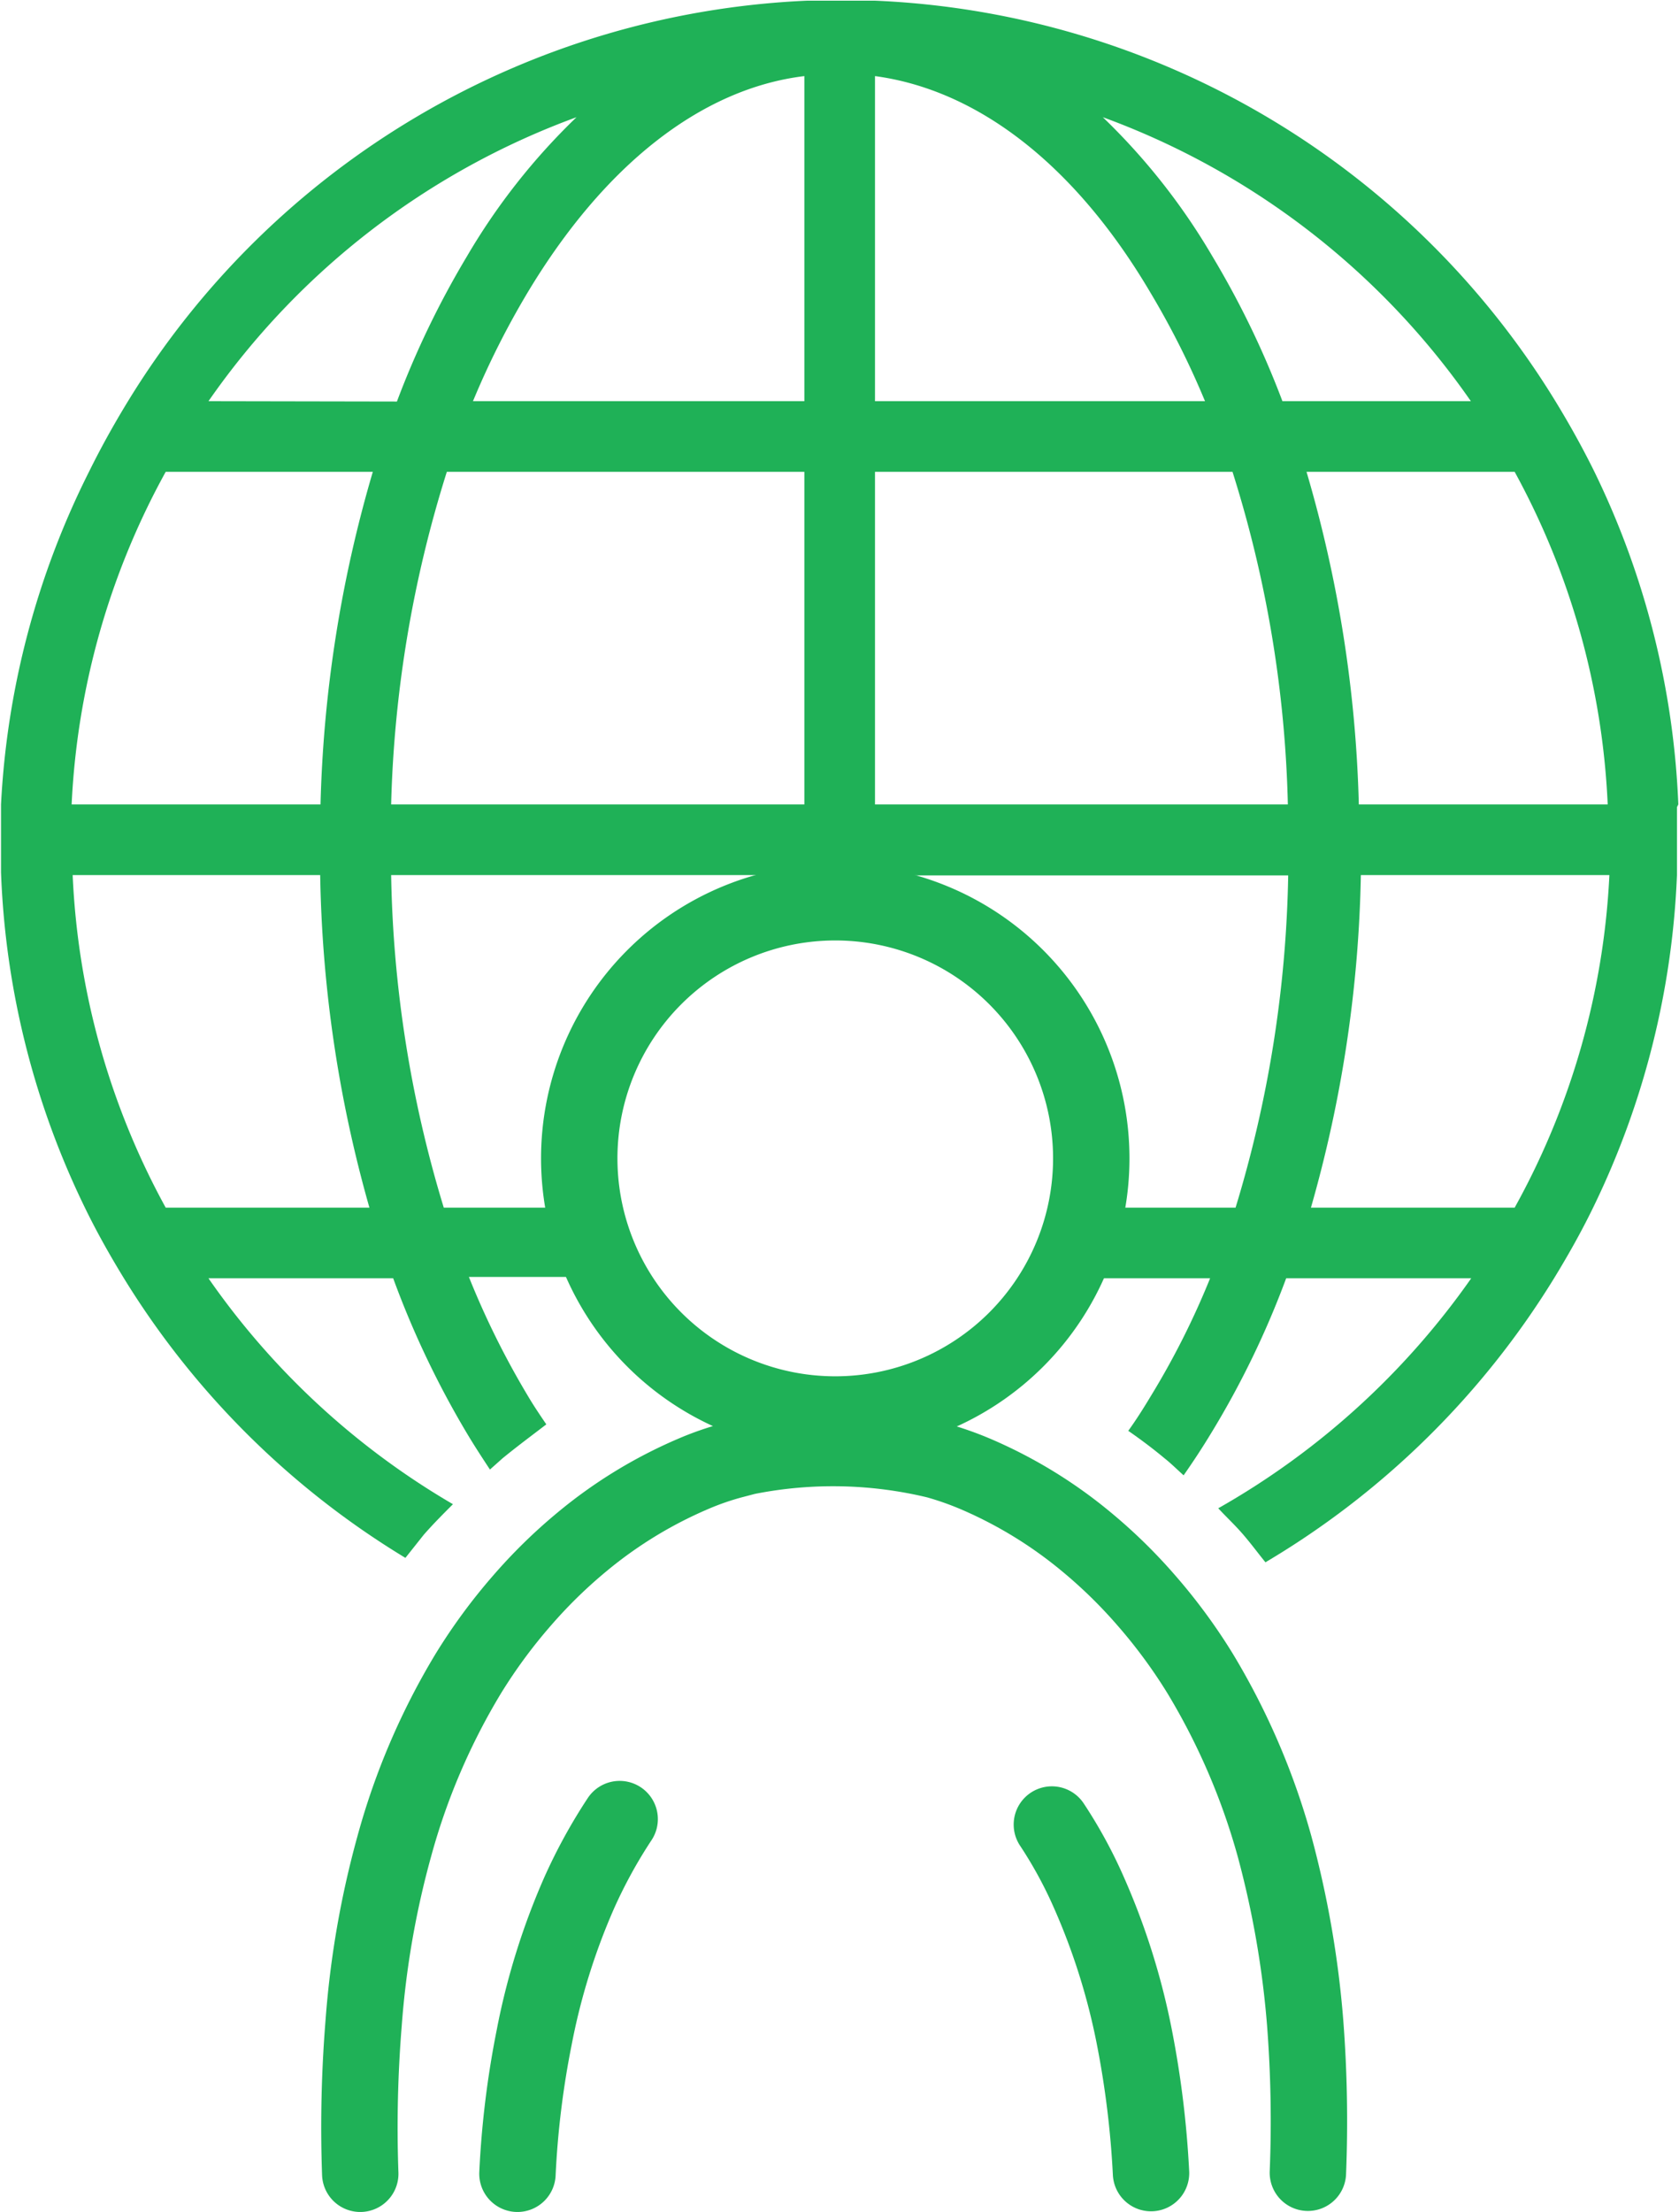
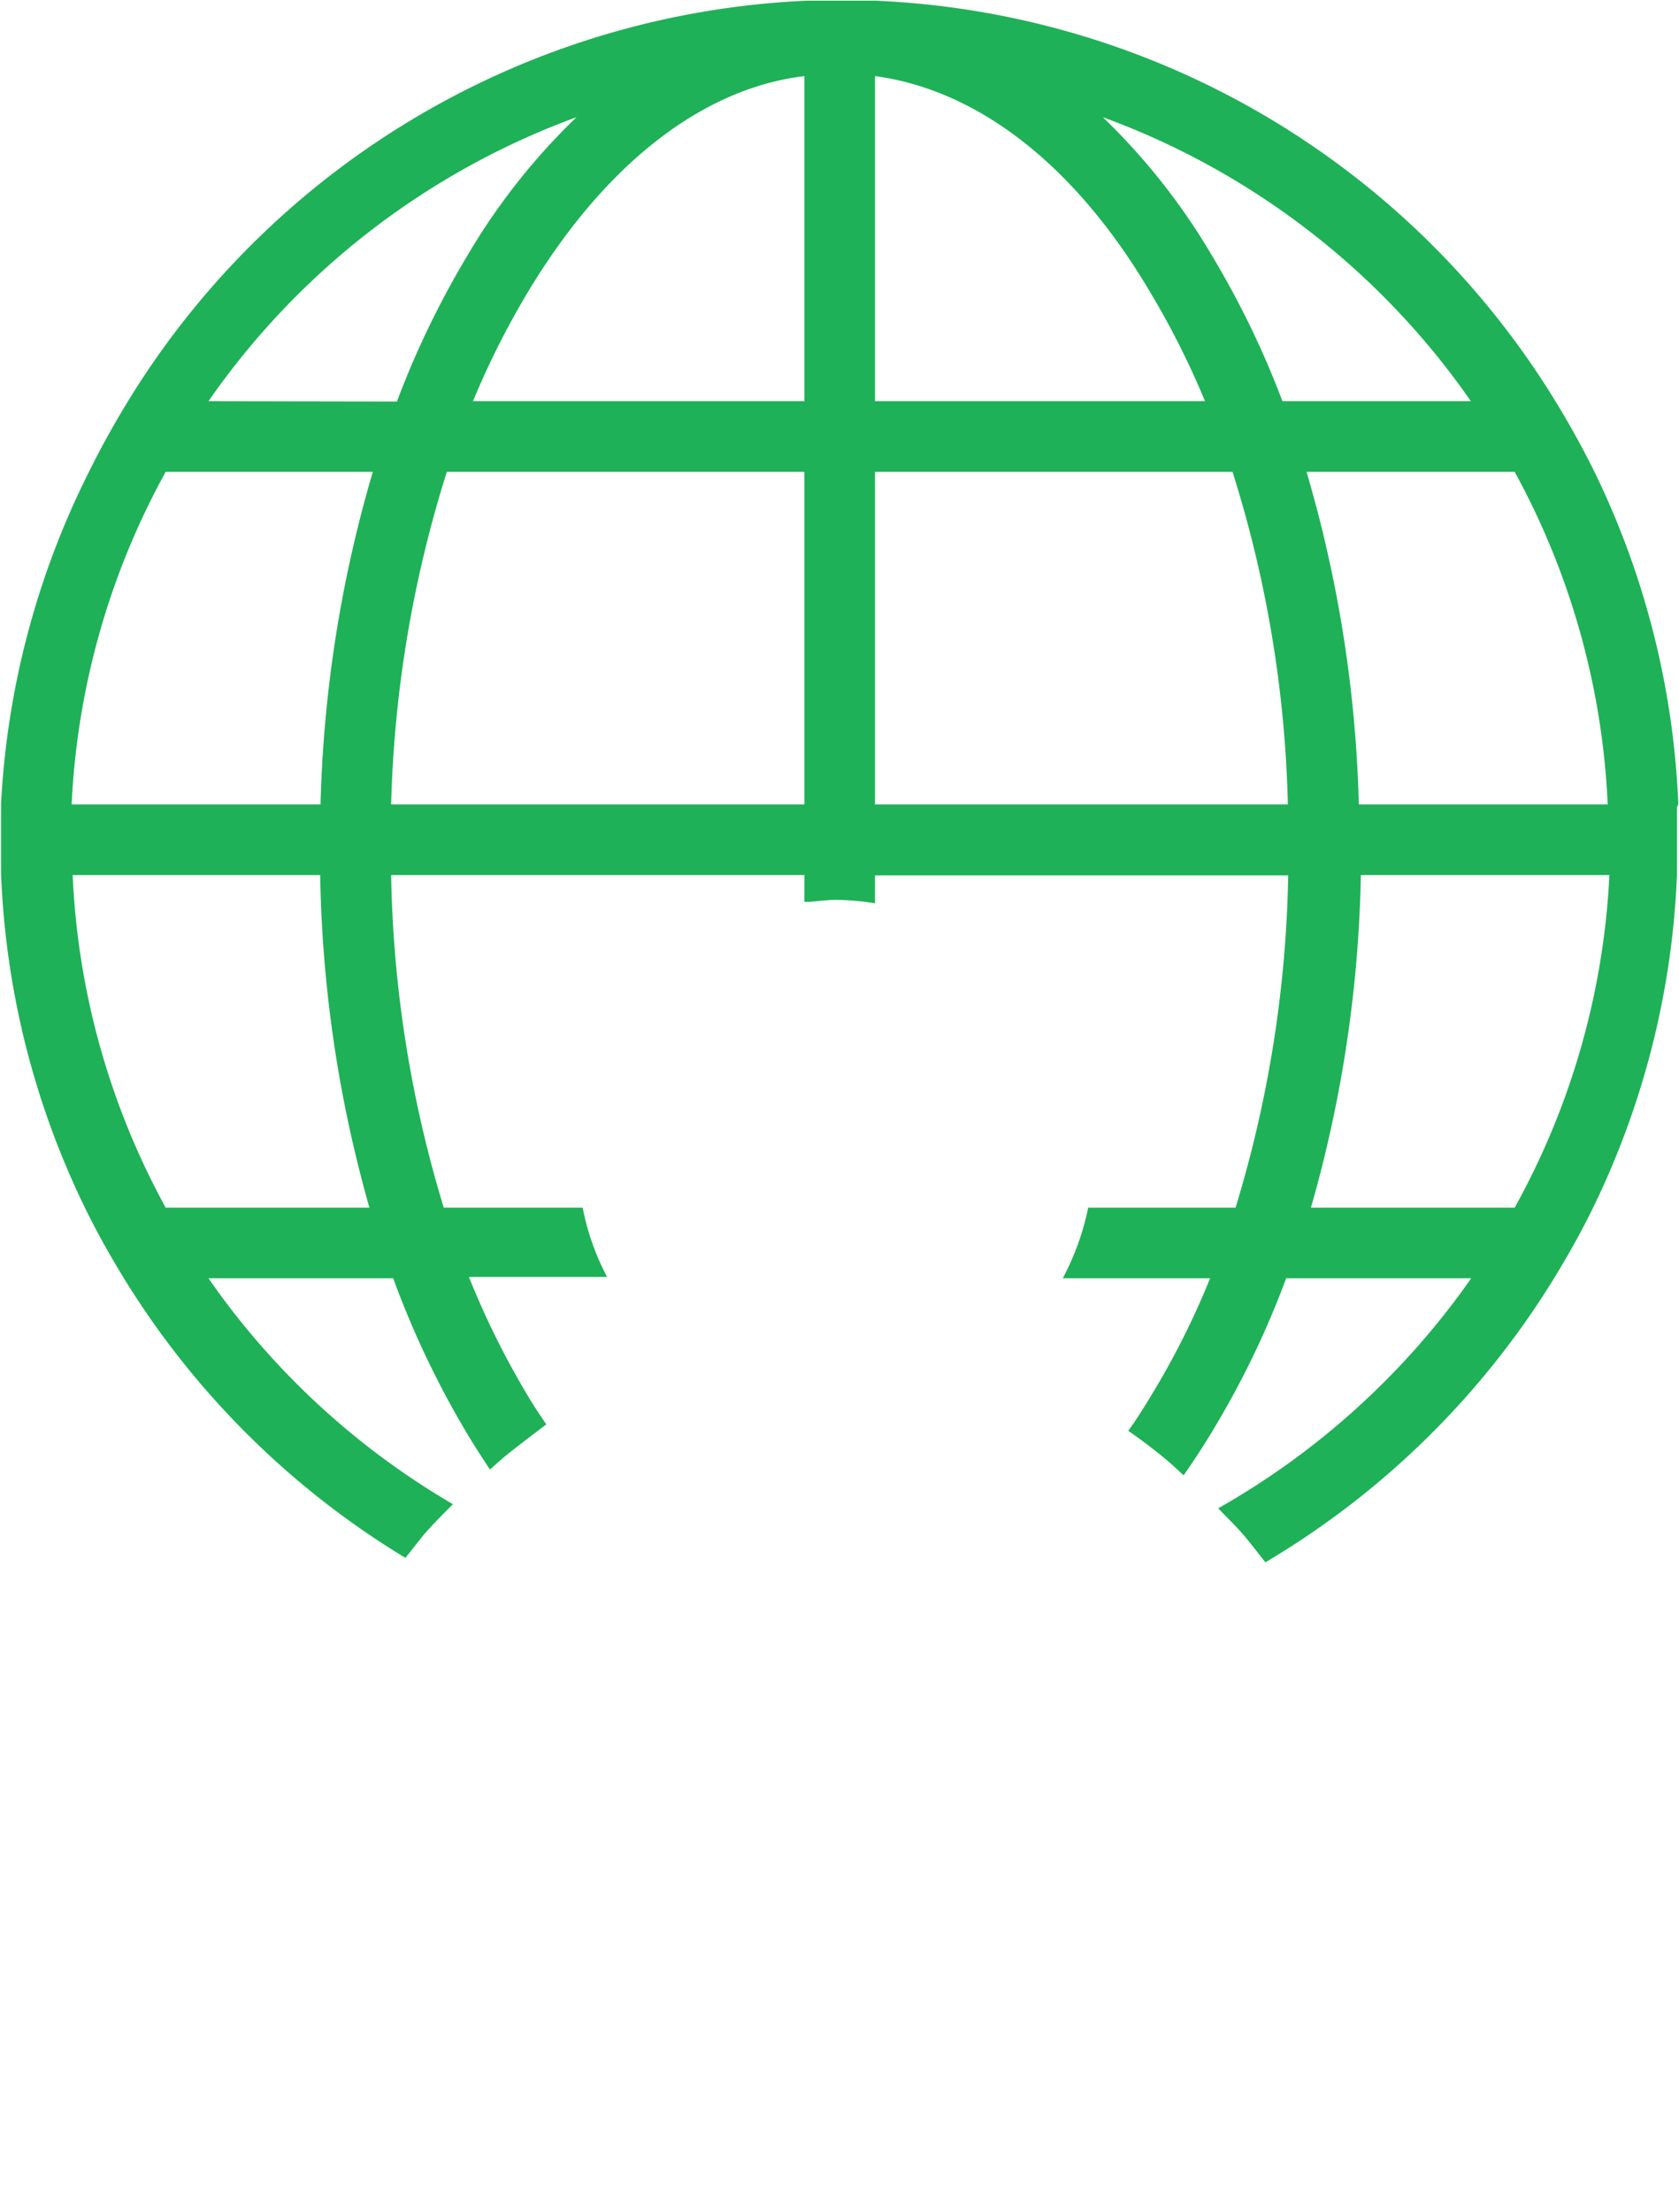
<svg xmlns="http://www.w3.org/2000/svg" viewBox="0 0 49.45 65.11">
-   <path d="M24.61 41.64a7.54 7.54 0 1 0-7.55-7.53 7.54 7.54 0 0 0 7.55 7.53zm13.91 22.32a37.78 37.78 0 0 0-.08-4.41 28.56 28.56 0 0 0-.9-5.19 20.34 20.34 0 0 0-2.19-5.09 16.06 16.06 0 0 0-1.59-2.16A14.92 14.92 0 0 0 32 45.39a13.28 13.28 0 0 0-3.27-2 9.45 9.45 0 0 0-1.14-.4 13 13 0 0 0-5.61-.11l-.42.11a8.45 8.45 0 0 0-1.15.4 13.28 13.28 0 0 0-3.27 2 14.92 14.92 0 0 0-1.76 1.72 16.06 16.06 0 0 0-1.59 2.16 20 20 0 0 0-2.18 5.09 26.93 26.93 0 0 0-.9 5.19 38.15 38.15 0 0 0-.1 4.44m4.63 0a26.91 26.91 0 0 1 .49-4 19.89 19.89 0 0 1 1.32-4.25 15.22 15.22 0 0 1 1.2-2.19m12.73.16a13.35 13.35 0 0 1 1.09 2 20 20 0 0 1 1.34 4.26 28.15 28.15 0 0 1 .49 4" fill="none" stroke="#1fb157" stroke-linecap="round" stroke-linejoin="round" stroke-width="2.25" />
  <path d="M40.02 23.68a38 38 0 0 0-1.54-9.79h6.13a22.44 22.44 0 0 1 2.74 9.79zm4.59 11.87h-6a38 38 0 0 0 1.47-9.79h7.32a22.4 22.4 0 0 1-2.79 9.79m-6.84-23.74a26.36 26.36 0 0 0-2.06-4.26 19 19 0 0 0-3.23-4.1 22.67 22.67 0 0 1 10.84 8.36zm-12 11.87v-9.79H36.3a35.13 35.13 0 0 1 1.63 9.79zm0-21.44c3.05.41 5.91 2.64 8.11 6.37a24.53 24.53 0 0 1 1.61 3.2h-9.72zm-2.08 9.57h-9.76a24.53 24.53 0 0 1 1.61-3.2c2.24-3.73 5.1-6 8.15-6.37zm0 11.87H11.52a35.5 35.5 0 0 1 1.64-9.79h10.53zM6.14 11.81a22.67 22.67 0 0 1 10.84-8.36 19 19 0 0 0-3.23 4.1 26.36 26.36 0 0 0-2.06 4.27zm3.3 11.87H2.11a22.44 22.44 0 0 1 2.77-9.79h6.1a38 38 0 0 0-1.54 9.79M4.88 35.55a22.4 22.4 0 0 1-2.74-9.79h7.29a38 38 0 0 0 1.45 9.79zm44.55-11.87a24.58 24.58 0 0 0-2.47-9.79c-.35-.71-.74-1.41-1.15-2.08A24.72 24.72 0 0 0 25.77.02h-2a24.72 24.72 0 0 0-20 11.79c-.41.67-.8 1.37-1.15 2.08a24.58 24.58 0 0 0-2.59 9.79v2a24.58 24.58 0 0 0 2.47 9.87c.35.72.74 1.41 1.15 2.08a24.81 24.81 0 0 0 8.29 8.23l.54-.68c.28-.32.57-.61.86-.9a22.68 22.68 0 0 1-7.2-6.65h5.44a27 27 0 0 0 2.17 4.56c.22.37.45.72.68 1.07l.37-.33c.44-.36.86-.67 1.29-1-.19-.28-.38-.56-.55-.85a24.65 24.65 0 0 1-1.73-3.49h4.07a7.4 7.4 0 0 1-.72-2.04h-4.09a35.57 35.57 0 0 1-1.55-9.79h12.17v.79c.3 0 .61-.06.92-.06a7.46 7.46 0 0 1 1.16.1v-.82h12.17a35.57 35.57 0 0 1-1.55 9.78h-4.34a7.7 7.7 0 0 1-.75 2.08h4.34a23.59 23.59 0 0 1-1.76 3.49c-.21.35-.42.68-.65 1 .36.25.71.51 1.07.81.19.15.37.33.56.5.28-.4.55-.81.81-1.24a26.25 26.25 0 0 0 2.21-4.56h5.45a22.84 22.84 0 0 1-7.45 6.77c.24.26.5.5.74.78s.43.54.65.81a24.82 24.82 0 0 0 8.5-8.36c.41-.67.8-1.36 1.15-2.08a24.58 24.58 0 0 0 2.47-9.79v-2" fill="#1fb157" />
</svg>